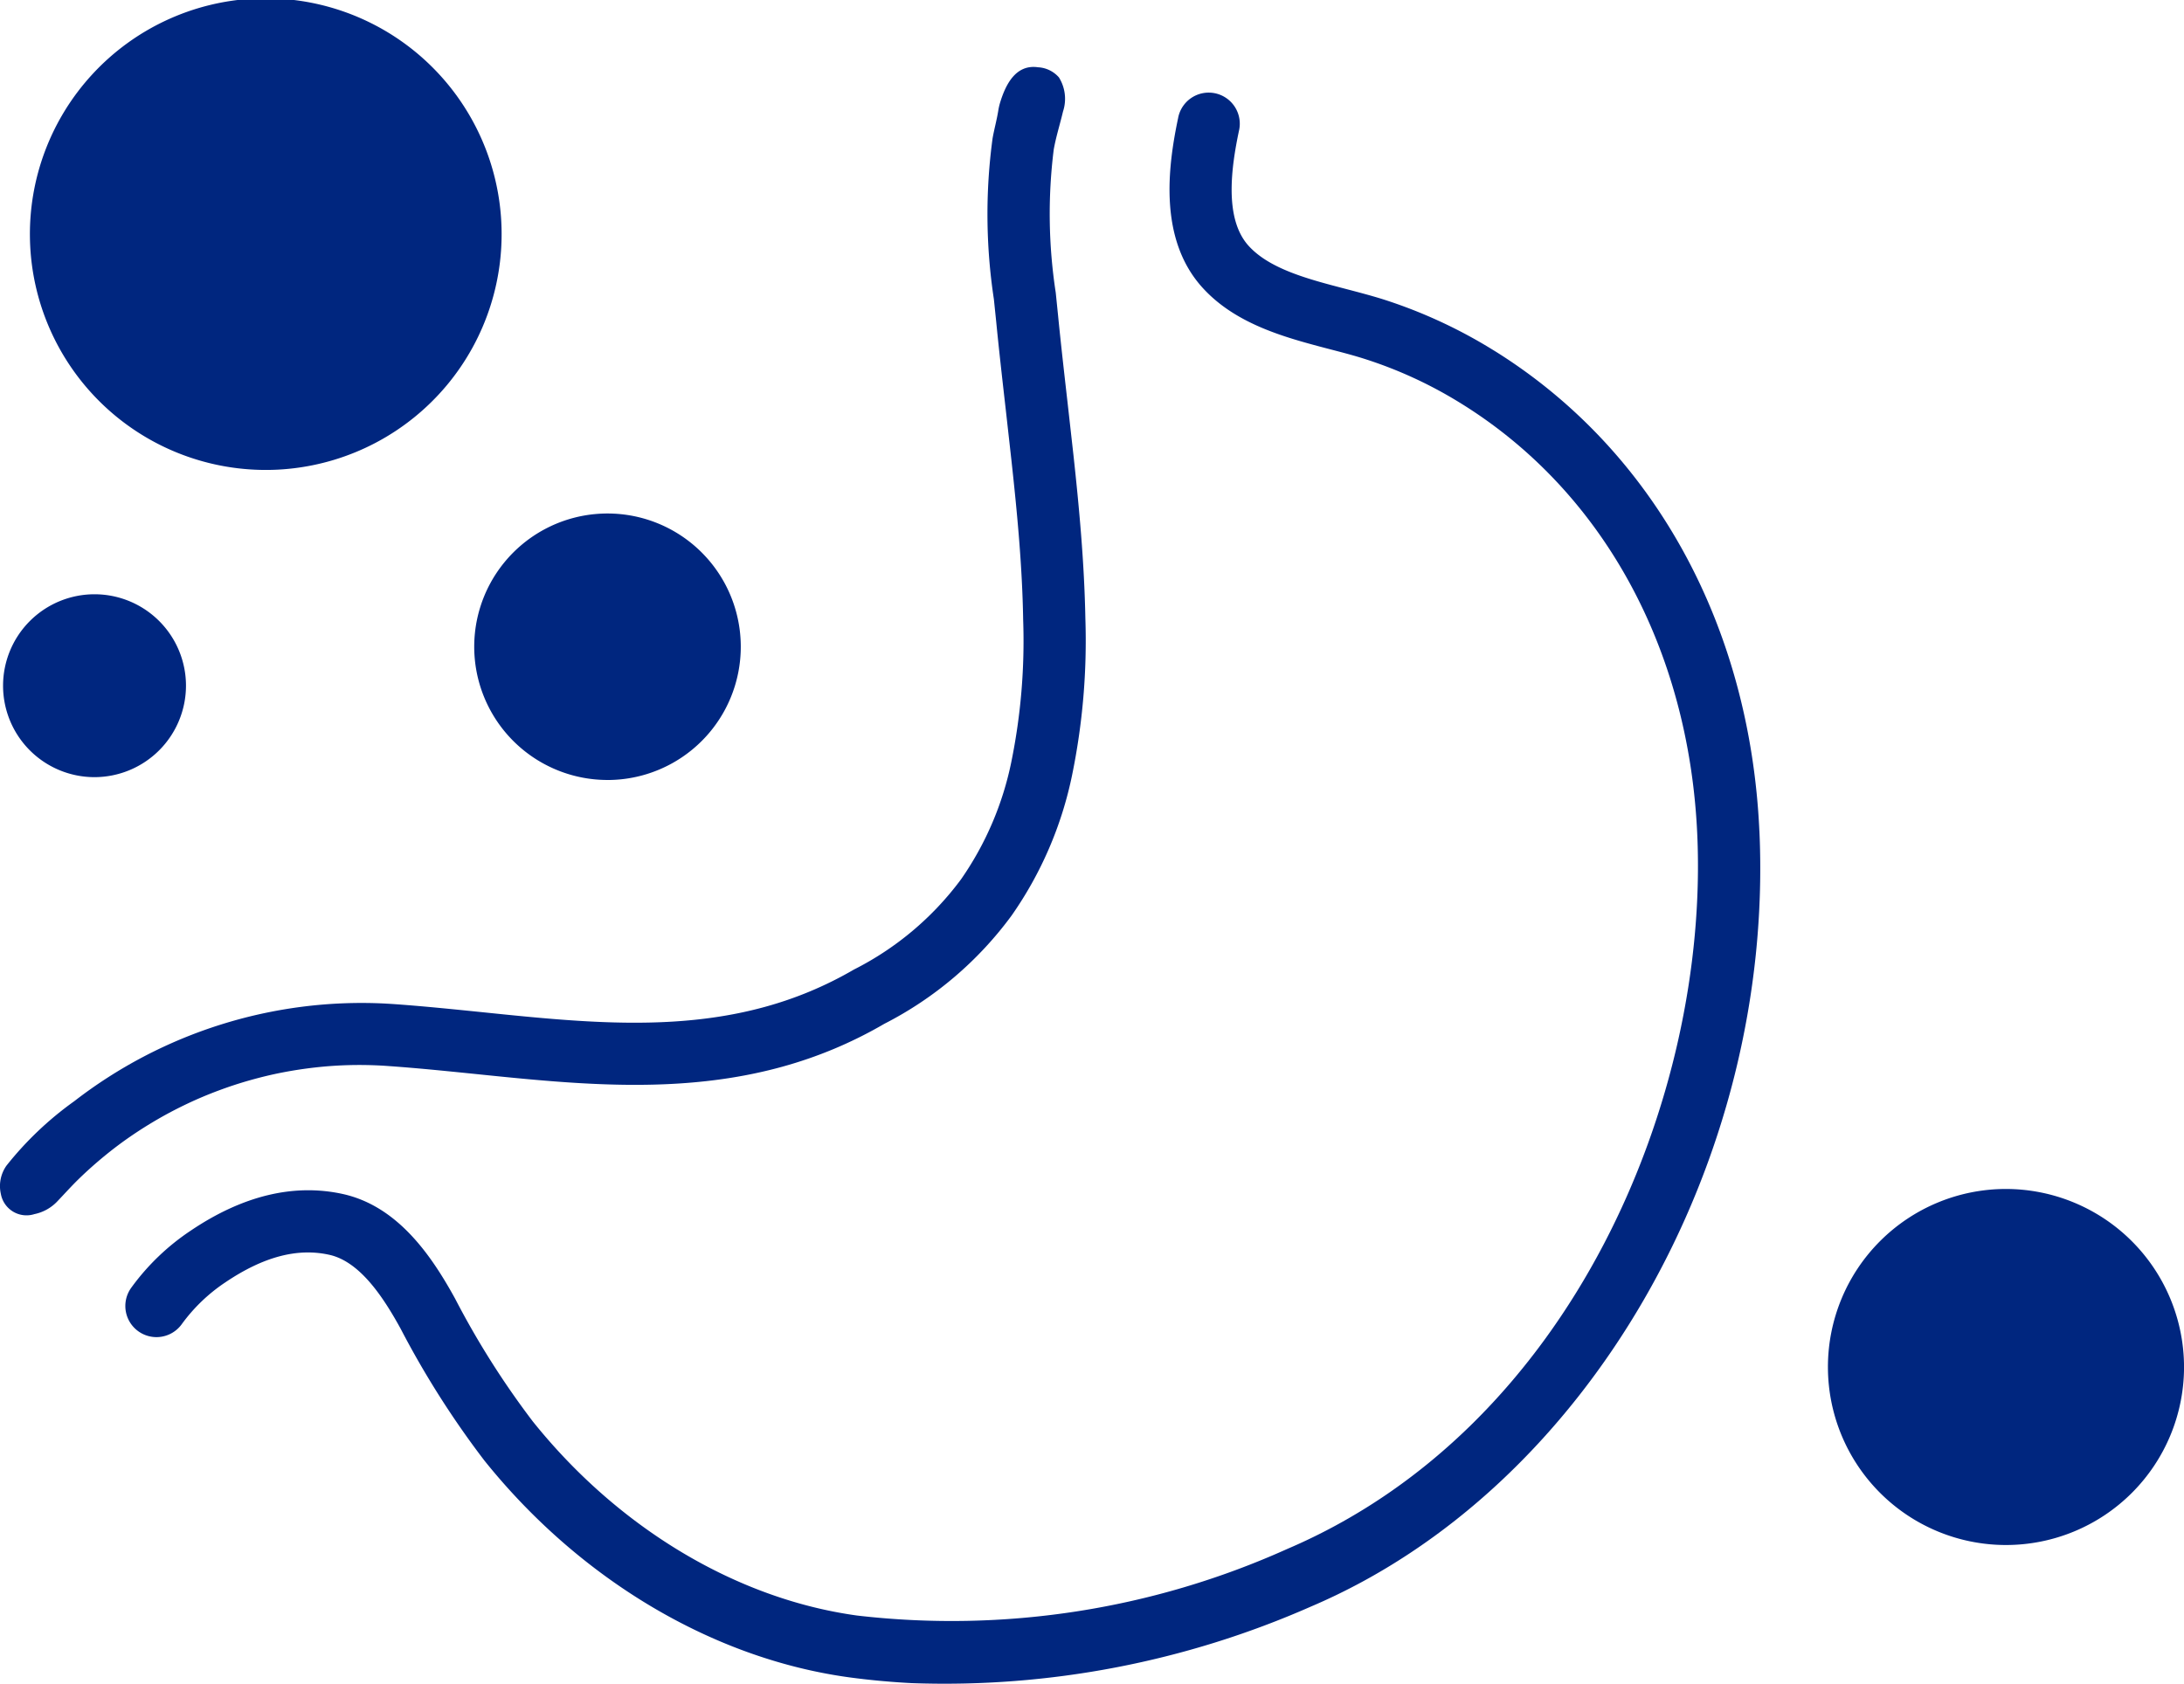
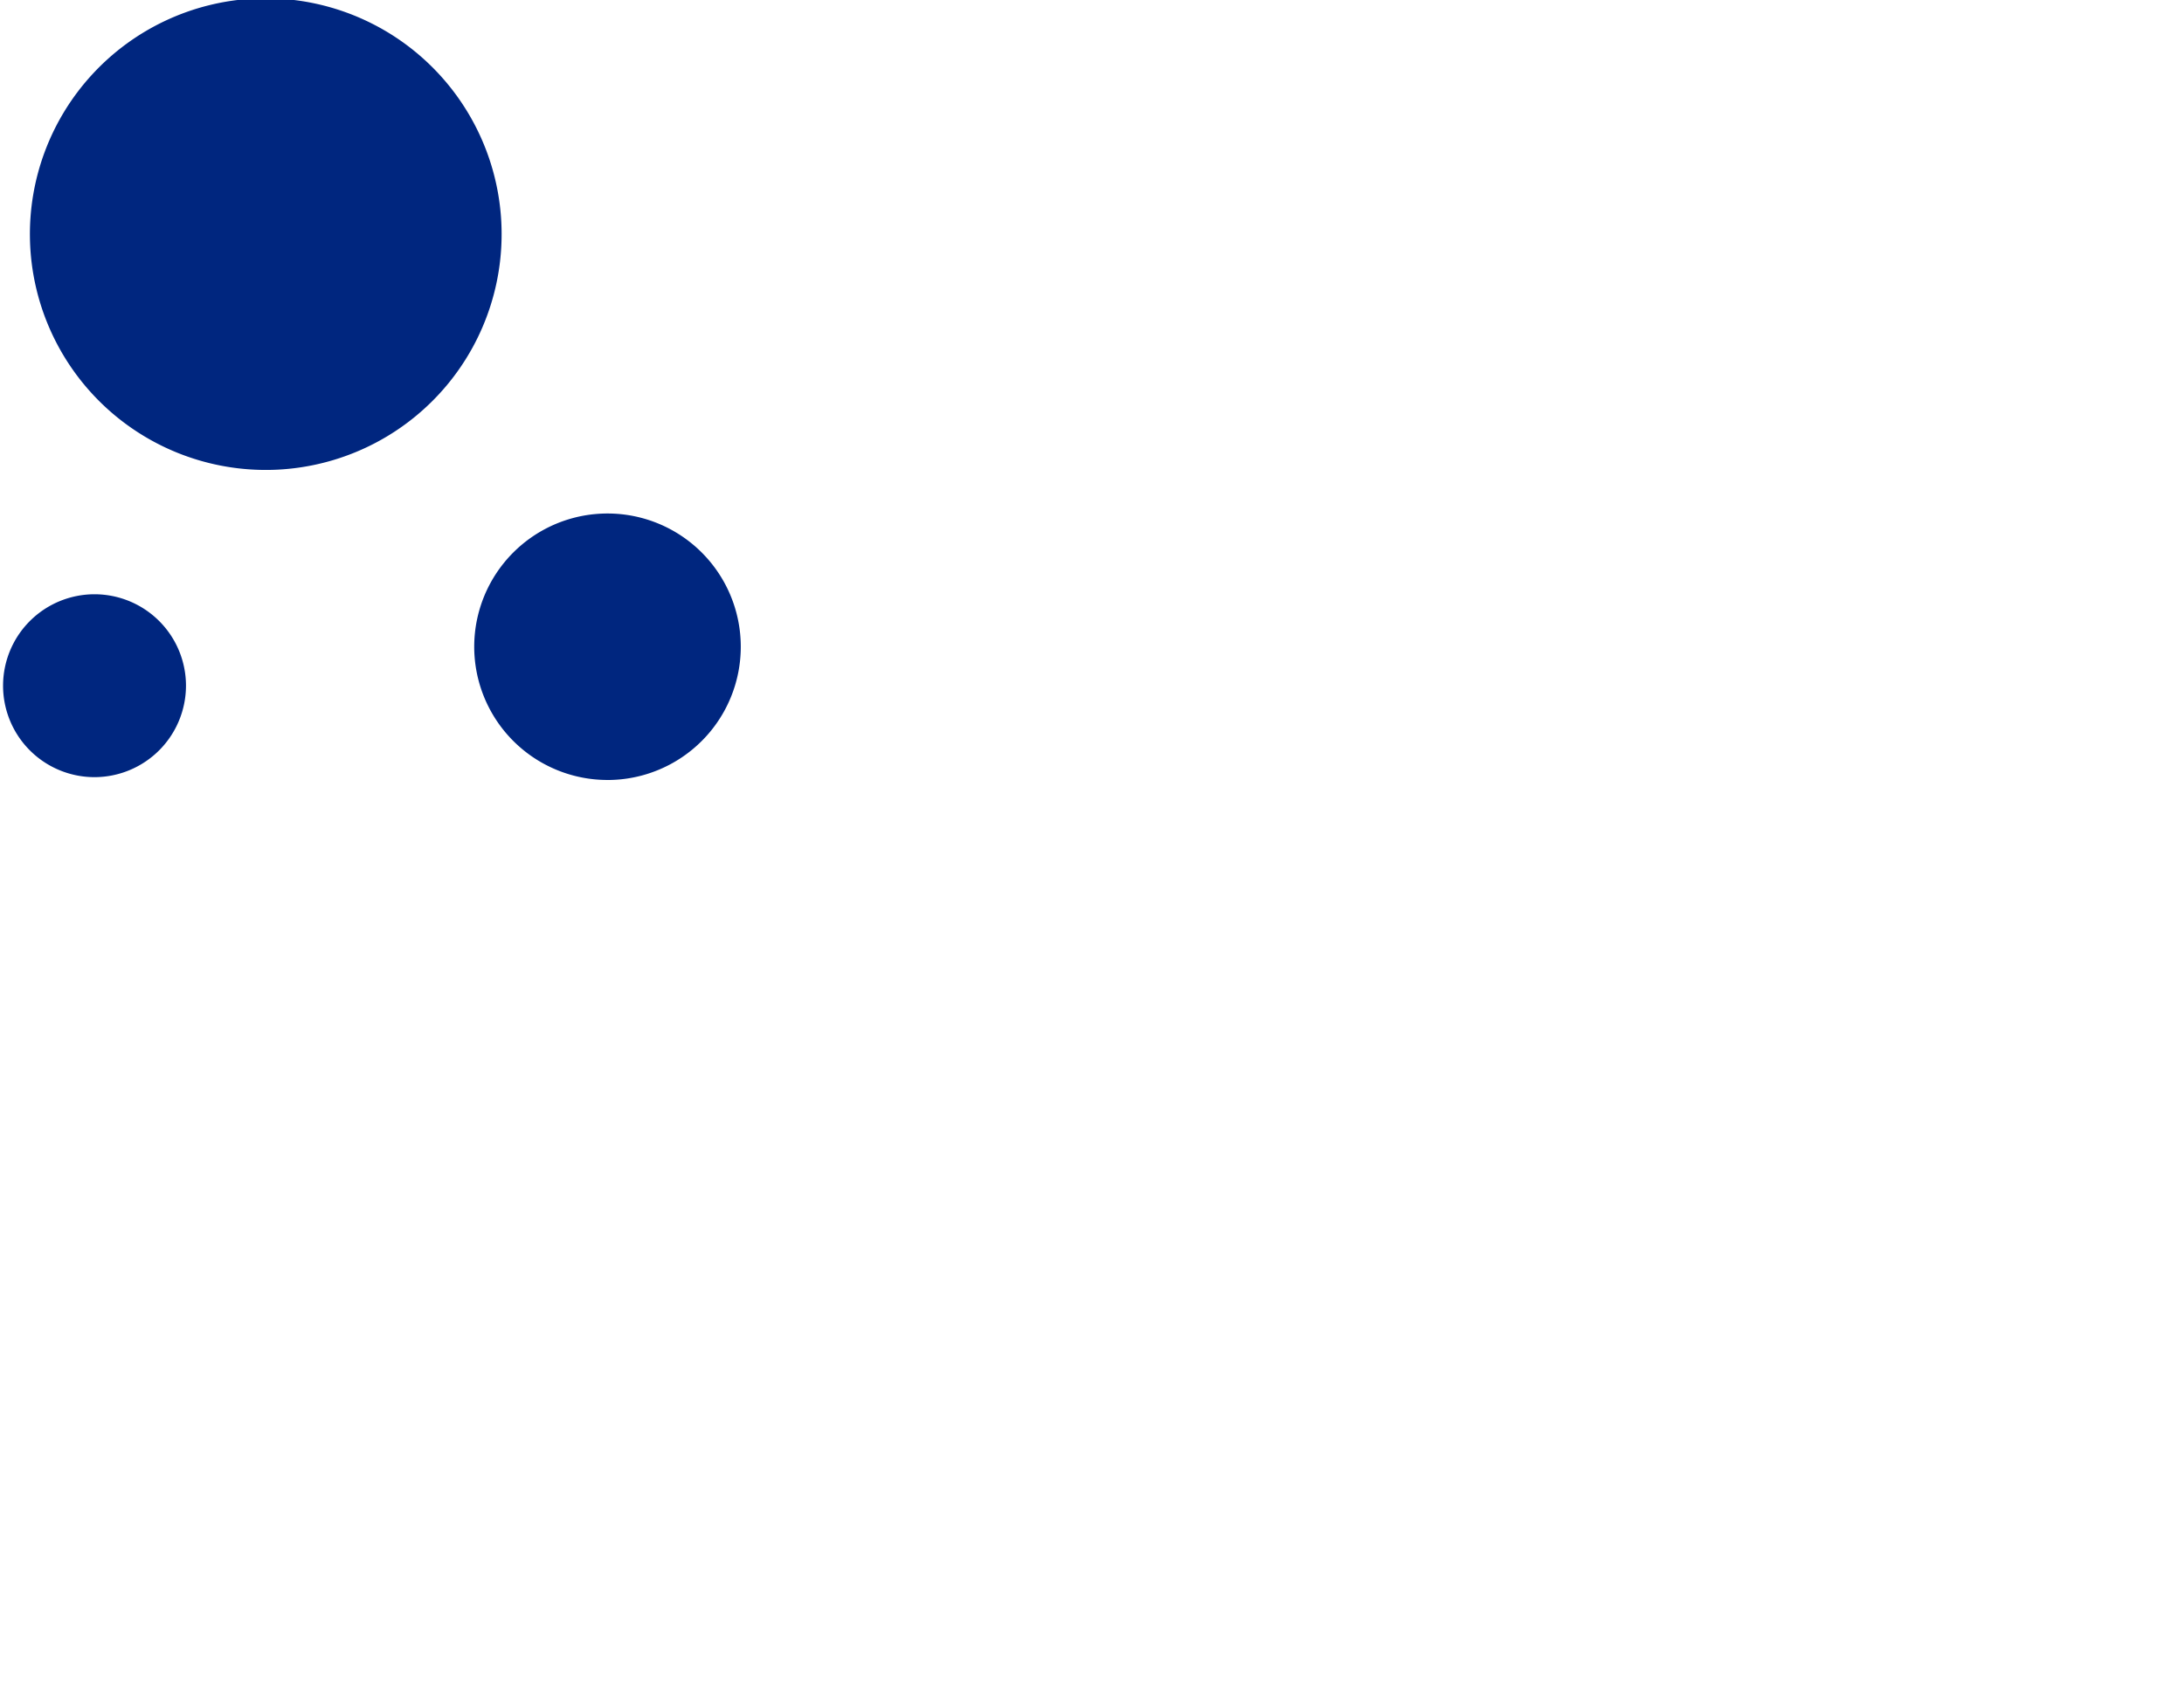
<svg xmlns="http://www.w3.org/2000/svg" width="120.379" height="92.838" viewBox="0 0 120.379 92.838">
  <defs>
    <clipPath id="a">
      <rect width="120.379" height="92.838" fill="none" />
    </clipPath>
  </defs>
  <g transform="translate(0 0)">
    <g transform="translate(0 -0.001)" clip-path="url(#a)">
-       <path d="M1.881,65.078A1.436,1.436,0,0,1,.047,63.959,1.953,1.953,0,0,1,.357,62.4,18.434,18.434,0,0,1,4.09,58.851a25.87,25.87,0,0,1,17.093-5.388c.177.01.353.02.53.032,1.6.113,3.209.278,4.815.441,7.218.744,14.039,1.439,20.548-2.35a16.726,16.726,0,0,0,5.9-4.977,17.423,17.423,0,0,0,2.768-6.47,33.352,33.352,0,0,0,.651-7.839c-.048-2.955-.335-5.928-.637-8.7l-.32-2.862c-.185-1.625-.371-3.251-.53-4.878l-.127-1.228a31.154,31.154,0,0,1-.071-8.867c.089-.5.226-.994.308-1.49a3.4,3.4,0,0,1,.091-.425c.3-1.012.859-2.183,2.11-2a1.639,1.639,0,0,1,1.149.56,2.23,2.23,0,0,1,.224,1.877c-.165.7-.381,1.373-.51,2.086a28.57,28.57,0,0,0,.109,7.9l.127,1.248c.159,1.611.343,3.217.526,4.828l.323,2.878c.31,2.854.6,5.92.657,9.014a36.812,36.812,0,0,1-.732,8.633,20.809,20.809,0,0,1-3.33,7.734,19.988,19.988,0,0,1-7.019,5.974c-7.412,4.316-15.11,3.529-22.56,2.764-1.572-.159-3.142-.32-4.711-.431l-.339-.024c-.625-.036-1.252-.048-1.877-.032s-1.242.058-1.858.127-1.224.161-1.828.278-1.2.262-1.792.429-1.169.357-1.744.572-1.133.449-1.685.71-1.092.542-1.621.847-1.042.629-1.544.974-.988.714-1.457,1.1-.927.794-1.365,1.219-.824.861-1.238,1.292a2.4,2.4,0,0,1-1.242.669" transform="translate(0 1.86)" fill="#00267f" />
-       <path d="M93.492,43.207c-.52-11.32-5.807-20.943-14.507-26.405l-.272-.167A27.27,27.27,0,0,0,72.7,13.887c-.617-.191-1.282-.367-1.967-.546-2.084-.544-4.239-1.1-5.406-2.4-1.344-1.5-.941-4.32-.522-6.315a1.714,1.714,0,1,0-3.354-.7c-.574,2.723-1.06,6.656,1.326,9.312,1.854,2.062,4.636,2.788,7.089,3.429.629.163,1.24.323,1.8.5a23.69,23.69,0,0,1,5.257,2.4l.238.147C84.9,24.562,89.6,33.185,90.067,43.366c.665,14.517-6.89,32.727-22.618,39.437a45.066,45.066,0,0,1-23.688,3.662c-6.64-.913-13.156-4.813-17.875-10.7A46.546,46.546,0,0,1,21.6,68.99c-1.282-2.33-3.142-5.094-6.194-5.765-2.693-.587-5.507.089-8.365,2.014A12.805,12.805,0,0,0,3.748,68.4,1.714,1.714,0,0,0,6.538,70.4a9.435,9.435,0,0,1,2.417-2.314c2.08-1.4,3.955-1.9,5.714-1.508,1.7.375,2.993,2.368,3.927,4.066a50.019,50.019,0,0,0,4.616,7.271c5.263,6.561,12.582,10.917,20.082,11.953q1.717.233,3.479.323a50.065,50.065,0,0,0,22.021-4.229c15.15-6.462,25.537-24.442,24.7-42.751" transform="translate(3.482 2.598)" fill="#00267f" />
      <path d="M20.3,28.735a7.349,7.349,0,0,1-7.3-6.626A7.346,7.346,0,1,1,21.039,28.7c-.246.024-.492.036-.736.036" transform="translate(13.174 14.265)" fill="#00267f" />
      <path d="M13.8,25.907a13,13,0,1,1,1.28-.065,12.455,12.455,0,0,1-1.28.065" transform="translate(0.867 0.001)" fill="#00267f" />
      <path d="M5.125,26.335a5.041,5.041,0,1,1,5.041-5.041,5.048,5.048,0,0,1-5.041,5.041" transform="translate(0.085 16.509)" fill="#00267f" />
-       <path d="M59.8,32.518a9.814,9.814,0,1,0,9.816,9.814A9.827,9.827,0,0,0,59.8,32.518" transform="translate(50.765 33.029)" fill="#00267f" />
+       <path d="M59.8,32.518A9.827,9.827,0,0,0,59.8,32.518" transform="translate(50.765 33.029)" fill="#00267f" />
    </g>
  </g>
</svg>